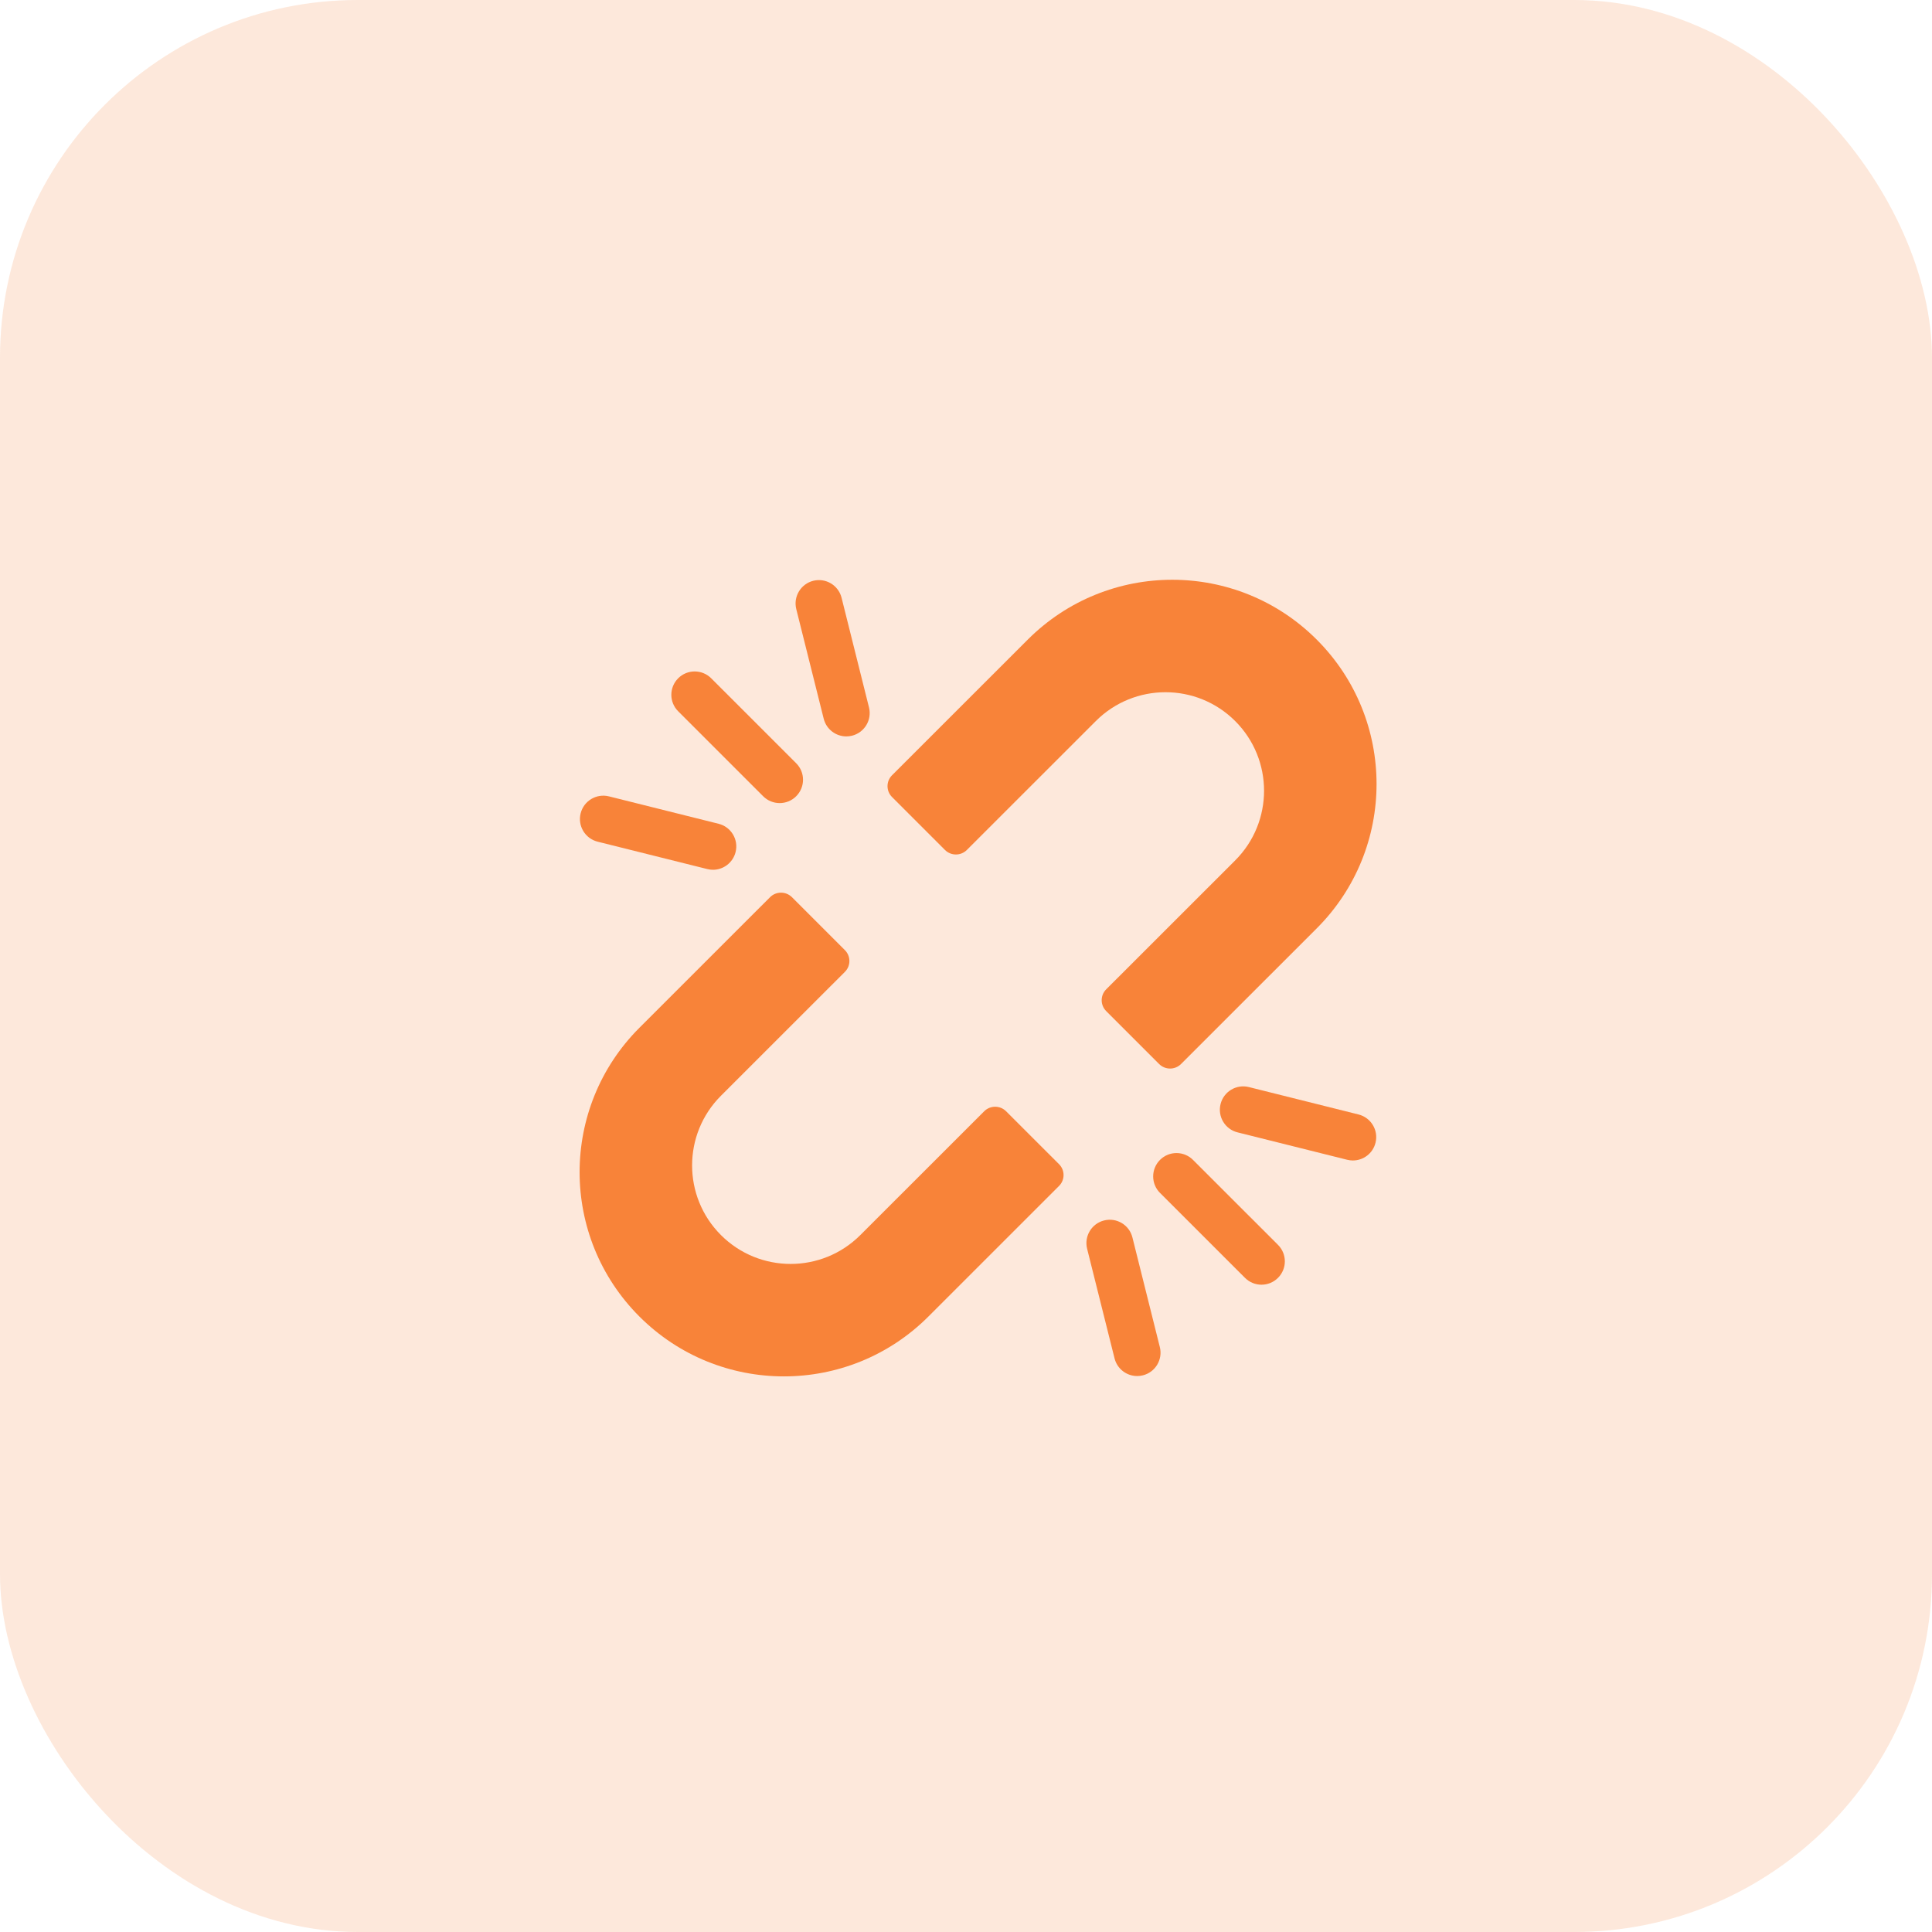
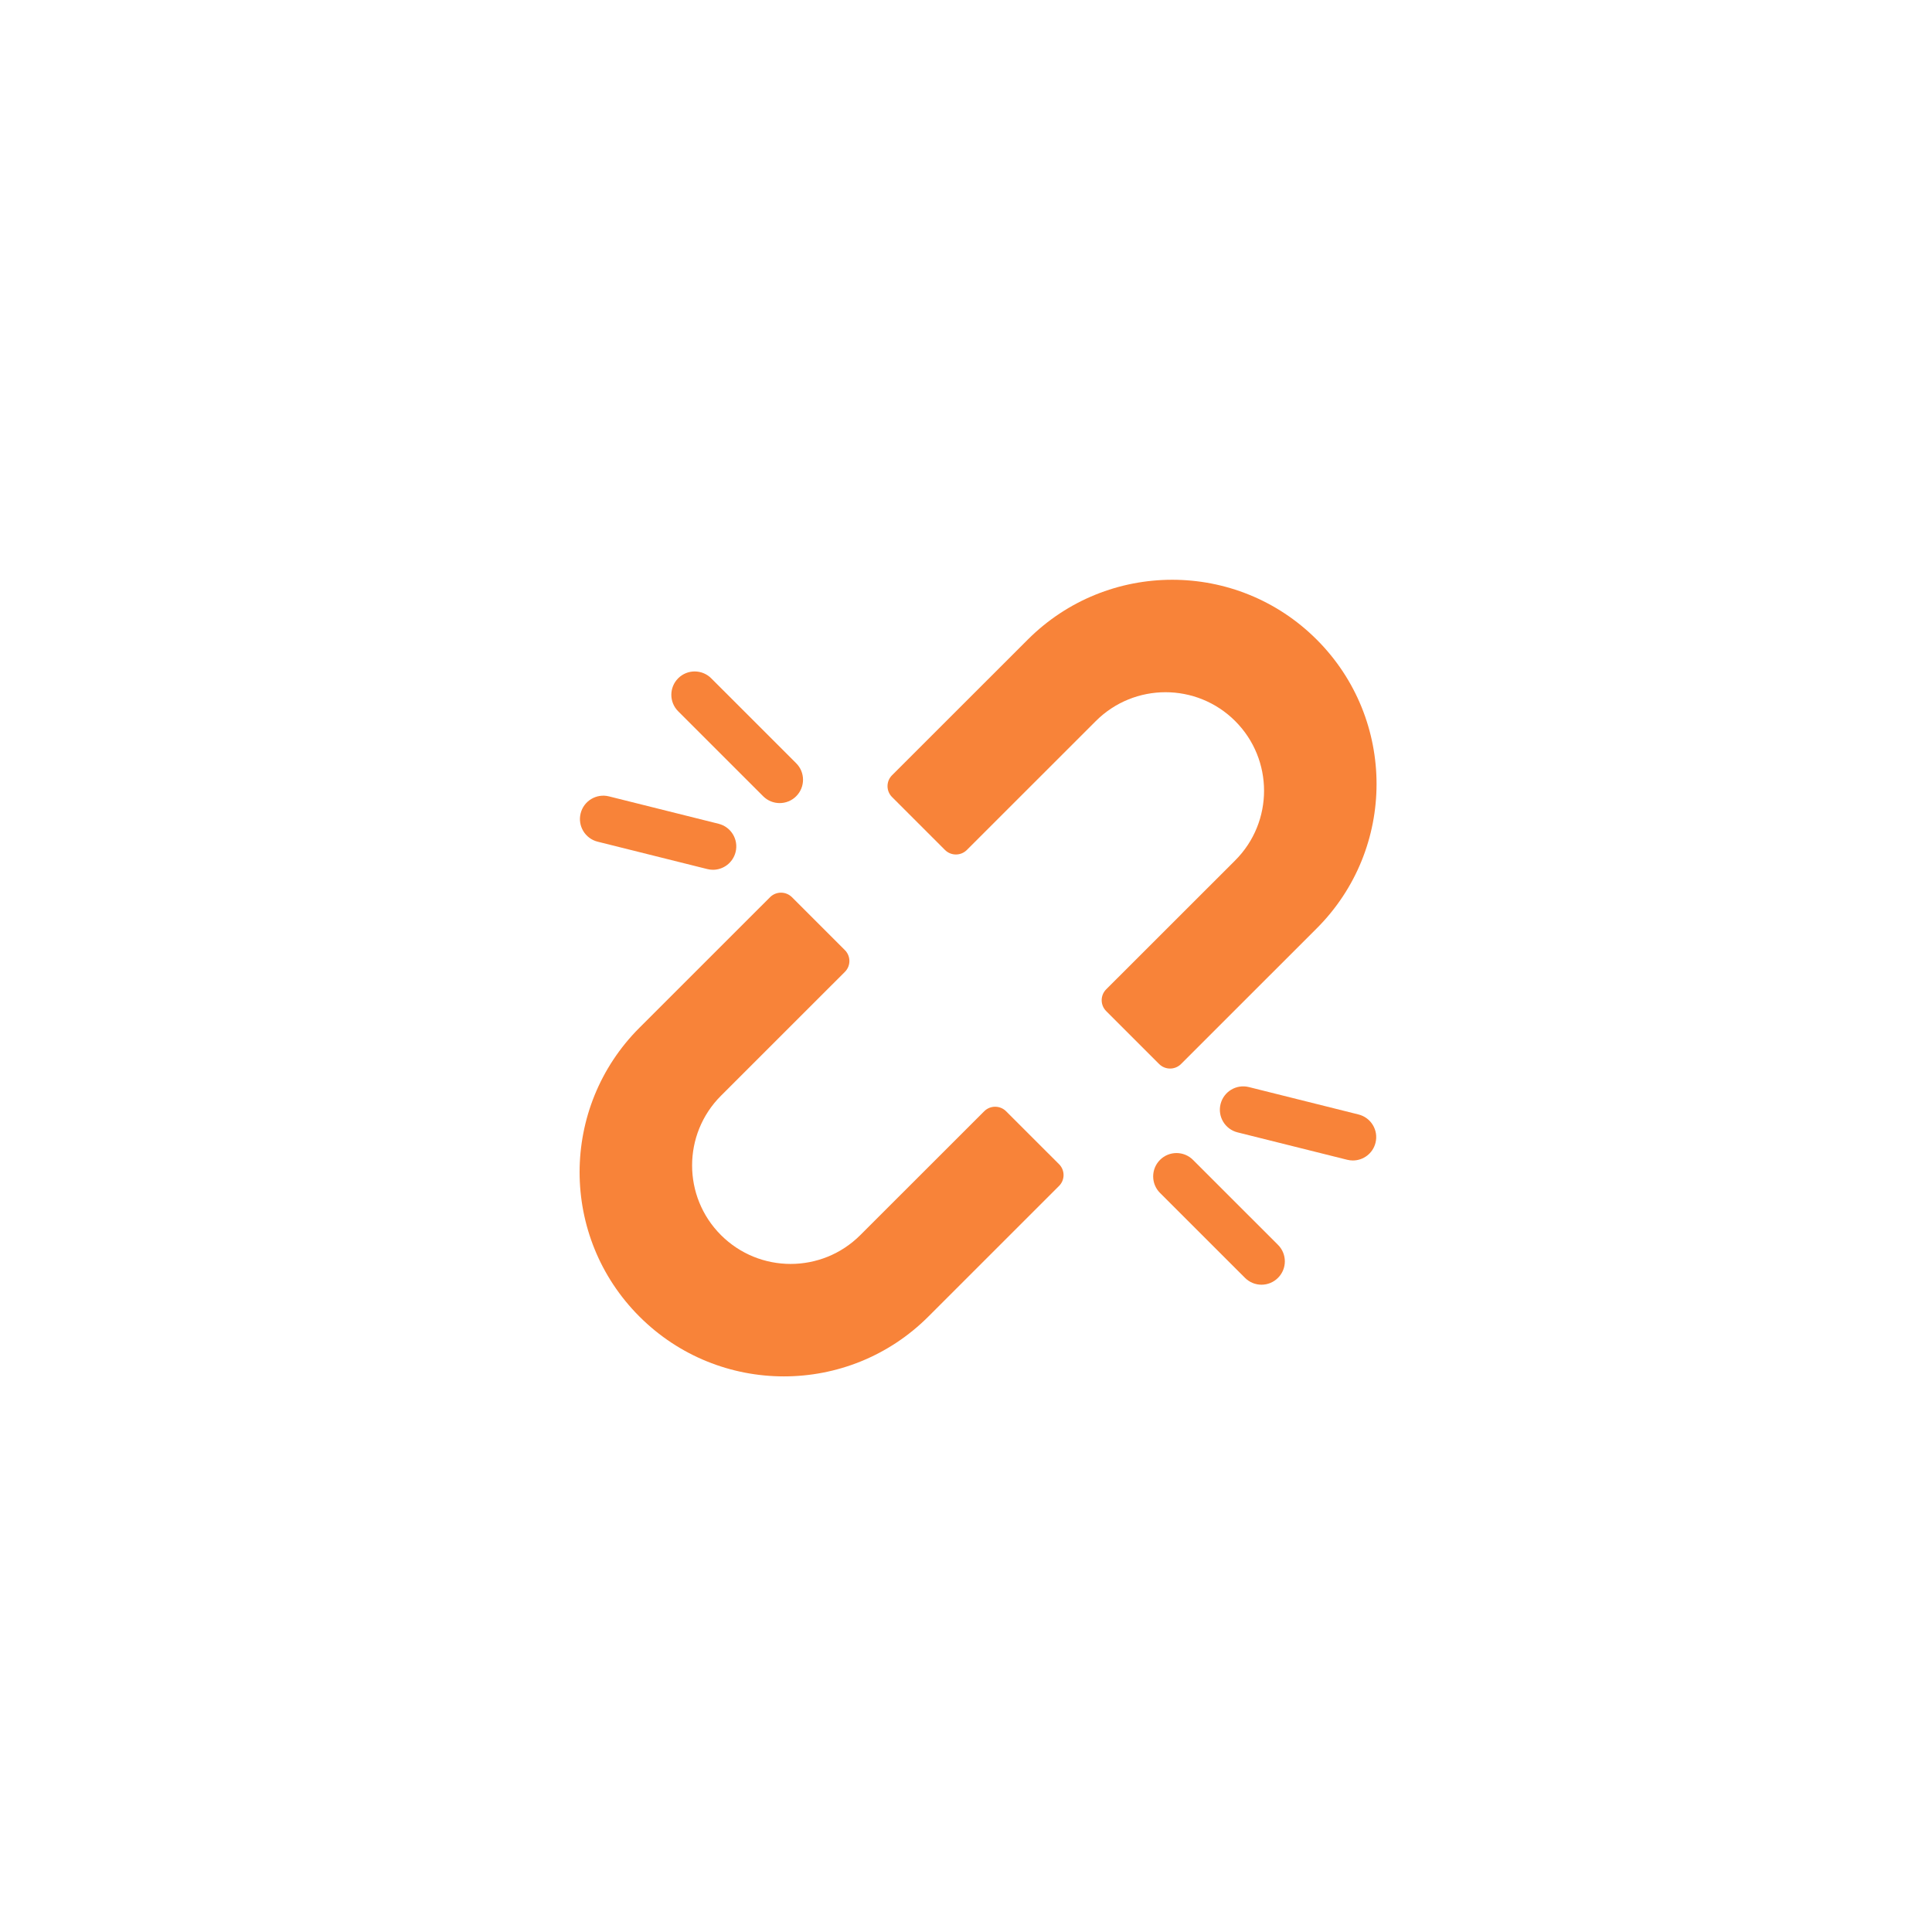
<svg xmlns="http://www.w3.org/2000/svg" width="80" height="80" viewBox="0 0 80 80" fill="none">
-   <rect width="80" height="80" rx="14.815" fill="#F88339" fill-opacity="0.18" />
  <g clip-path="url(#clip0_345_786)">
    <path d="M39.129 35.195C39.38 35.445 39.785 35.445 40.036 35.195L45.375 29.858C46.969 28.265 49.553 28.265 51.147 29.858C52.74 31.451 52.74 34.034 51.147 35.627L45.805 40.966C45.556 41.215 45.556 41.618 45.805 41.867L47.997 44.059C48.248 44.309 48.653 44.309 48.904 44.059L54.522 38.443C57.826 35.141 57.826 29.786 54.522 26.484C51.218 23.181 45.862 23.181 42.558 26.484L36.937 32.102C36.688 32.351 36.688 32.754 36.937 33.003L39.129 35.195Z" fill="#F88339" />
    <path d="M41.66 46.015C41.41 45.765 41.004 45.765 40.754 46.015L35.624 51.142C34.031 52.735 31.447 52.735 29.853 51.142C28.26 49.549 28.26 46.966 29.853 45.373L34.985 40.243C35.234 39.995 35.234 39.591 34.985 39.343L32.793 37.151C32.542 36.901 32.136 36.901 31.886 37.151L26.478 42.557C23.174 45.859 23.174 51.214 26.478 54.516C29.782 57.819 35.138 57.819 38.442 54.516L43.853 49.107C44.102 48.859 44.102 48.455 43.853 48.207L41.66 46.015Z" fill="#F88339" />
    <path d="M24.746 34.852L29.287 35.986C29.366 36.006 29.445 36.016 29.522 36.016C29.955 36.016 30.349 35.722 30.459 35.283C30.589 34.765 30.274 34.24 29.756 34.111L25.215 32.976C24.697 32.847 24.172 33.162 24.043 33.68C23.913 34.197 24.228 34.722 24.746 34.852Z" fill="#F88339" />
    <path d="M31.601 32.971C31.79 33.16 32.037 33.254 32.285 33.254C32.532 33.254 32.779 33.16 32.968 32.971C33.346 32.593 33.346 31.981 32.968 31.604L29.449 28.086C29.071 27.709 28.459 27.709 28.082 28.086C27.704 28.464 27.704 29.076 28.082 29.453L31.601 32.971Z" fill="#F88339" />
-     <path d="M34.108 29.761C34.218 30.2 34.612 30.493 35.045 30.493C35.122 30.493 35.201 30.483 35.28 30.464C35.798 30.334 36.113 29.809 35.983 29.292L34.848 24.753C34.718 24.235 34.194 23.92 33.676 24.049C33.158 24.179 32.843 24.704 32.972 25.222L34.108 29.761Z" fill="#F88339" />
    <path d="M56.254 46.148L51.713 45.013C51.195 44.884 50.67 45.199 50.541 45.717C50.411 46.235 50.726 46.76 51.244 46.889L55.785 48.024C55.864 48.043 55.943 48.053 56.02 48.053C56.453 48.053 56.848 47.76 56.957 47.32C57.087 46.802 56.772 46.278 56.254 46.148Z" fill="#F88339" />
    <path d="M49.4 48.029C49.022 47.651 48.41 47.651 48.033 48.029C47.656 48.407 47.656 49.019 48.033 49.396L51.553 52.914C51.741 53.102 51.989 53.197 52.236 53.197C52.483 53.197 52.731 53.102 52.919 52.913C53.297 52.536 53.297 51.924 52.919 51.547L49.4 48.029Z" fill="#F88339" />
-     <path d="M46.891 51.239C46.761 50.721 46.237 50.406 45.719 50.536C45.201 50.665 44.886 51.19 45.015 51.708L46.151 56.247C46.261 56.686 46.654 56.979 47.088 56.979C47.165 56.979 47.244 56.97 47.323 56.95C47.841 56.821 48.156 56.296 48.026 55.778L46.891 51.239Z" fill="#F88339" />
  </g>
  <defs>
    <clipPath id="clip0_345_786">
      <rect width="33" height="33" fill="white" transform="translate(24 24)" />
    </clipPath>
  </defs>
</svg>